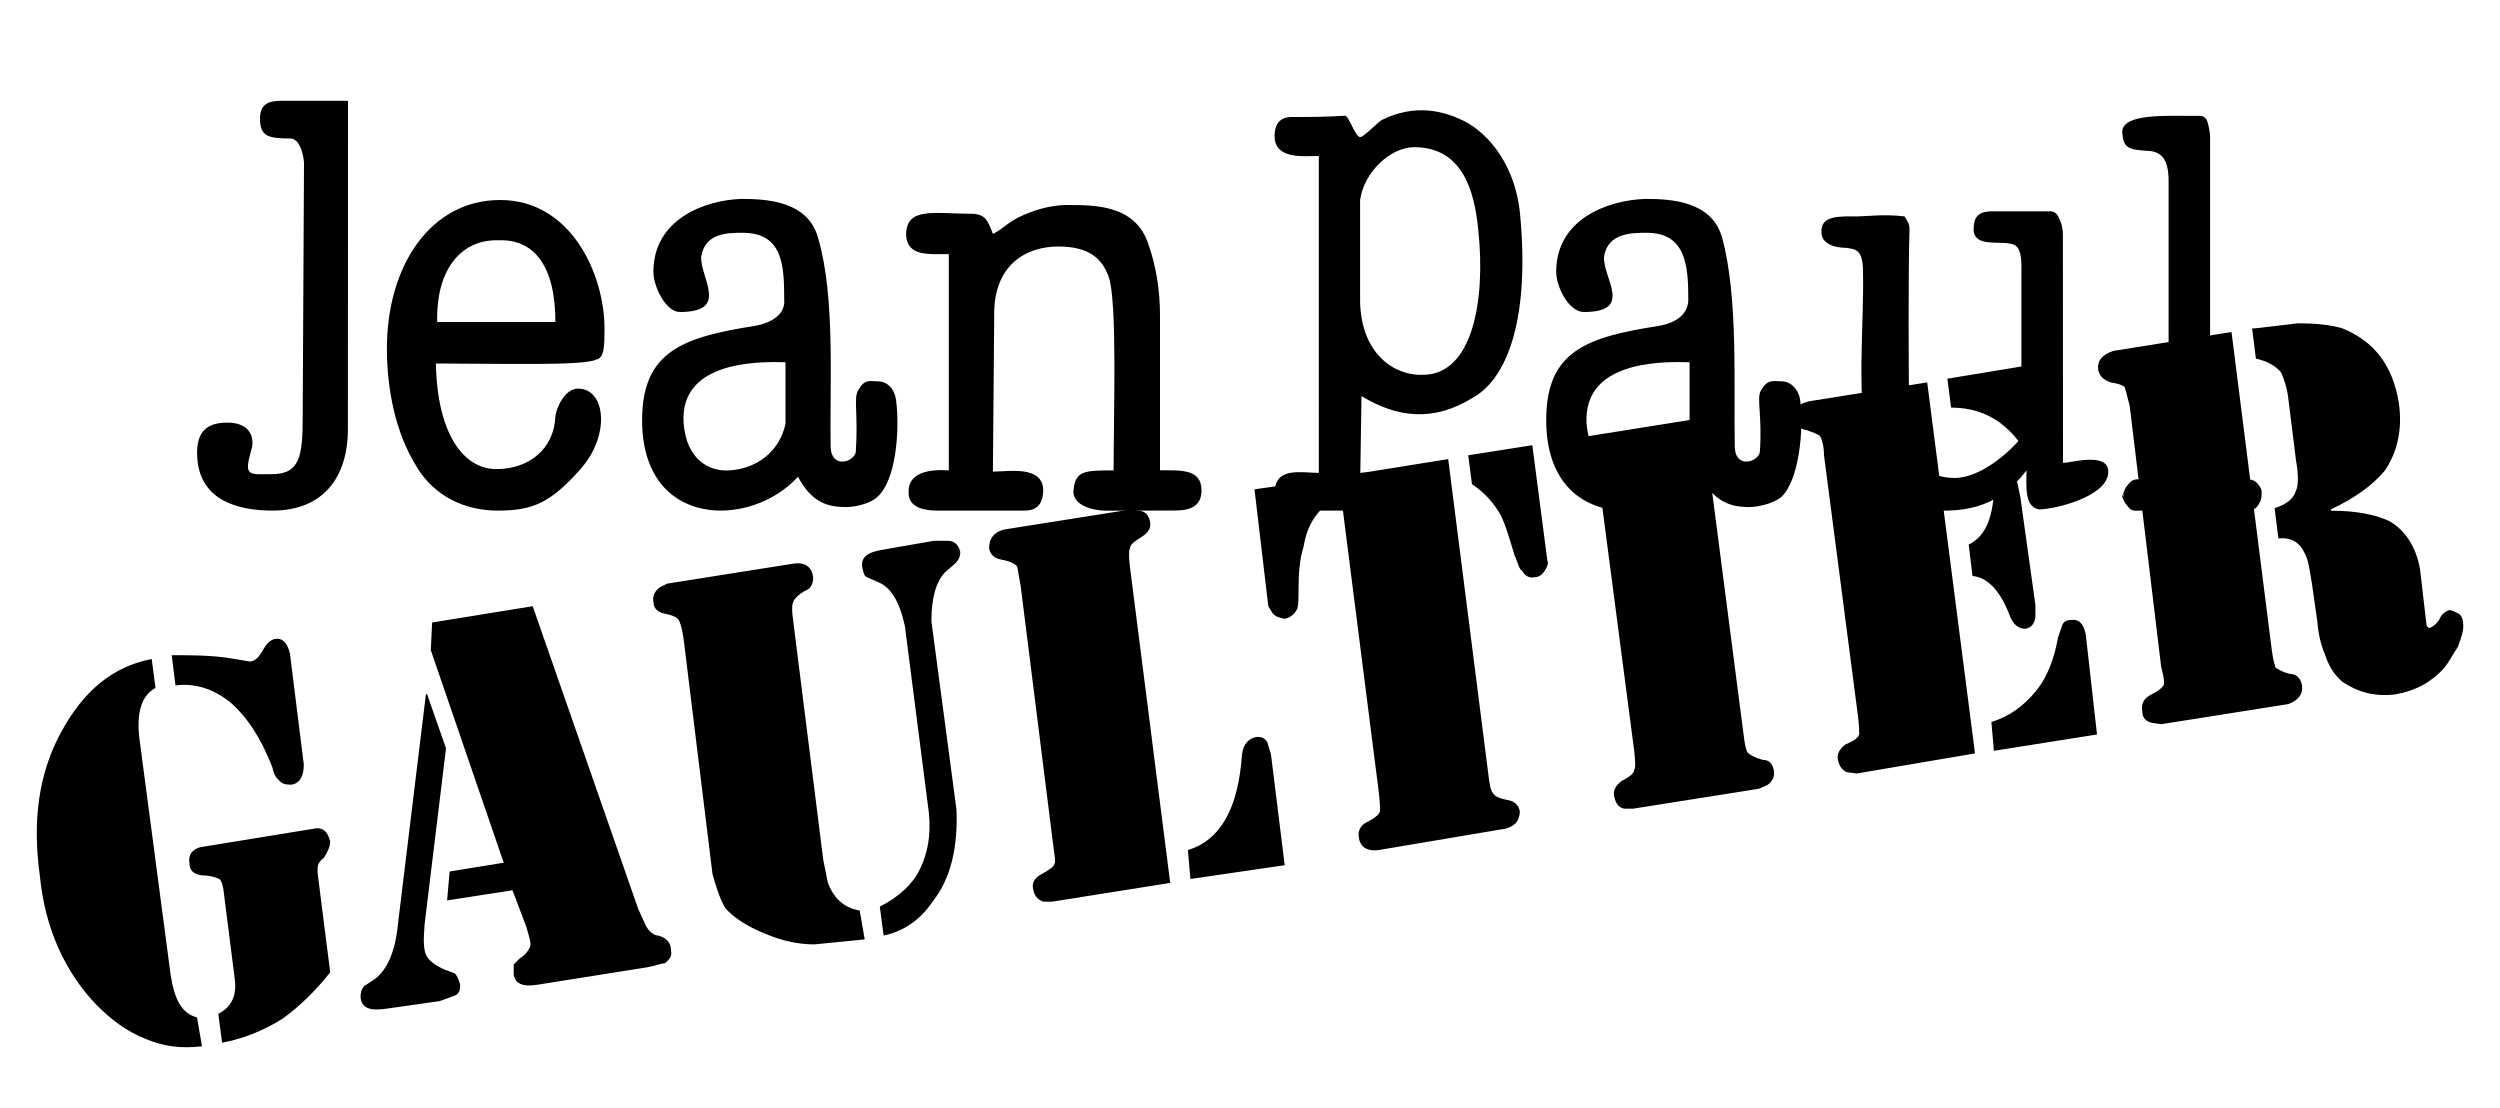
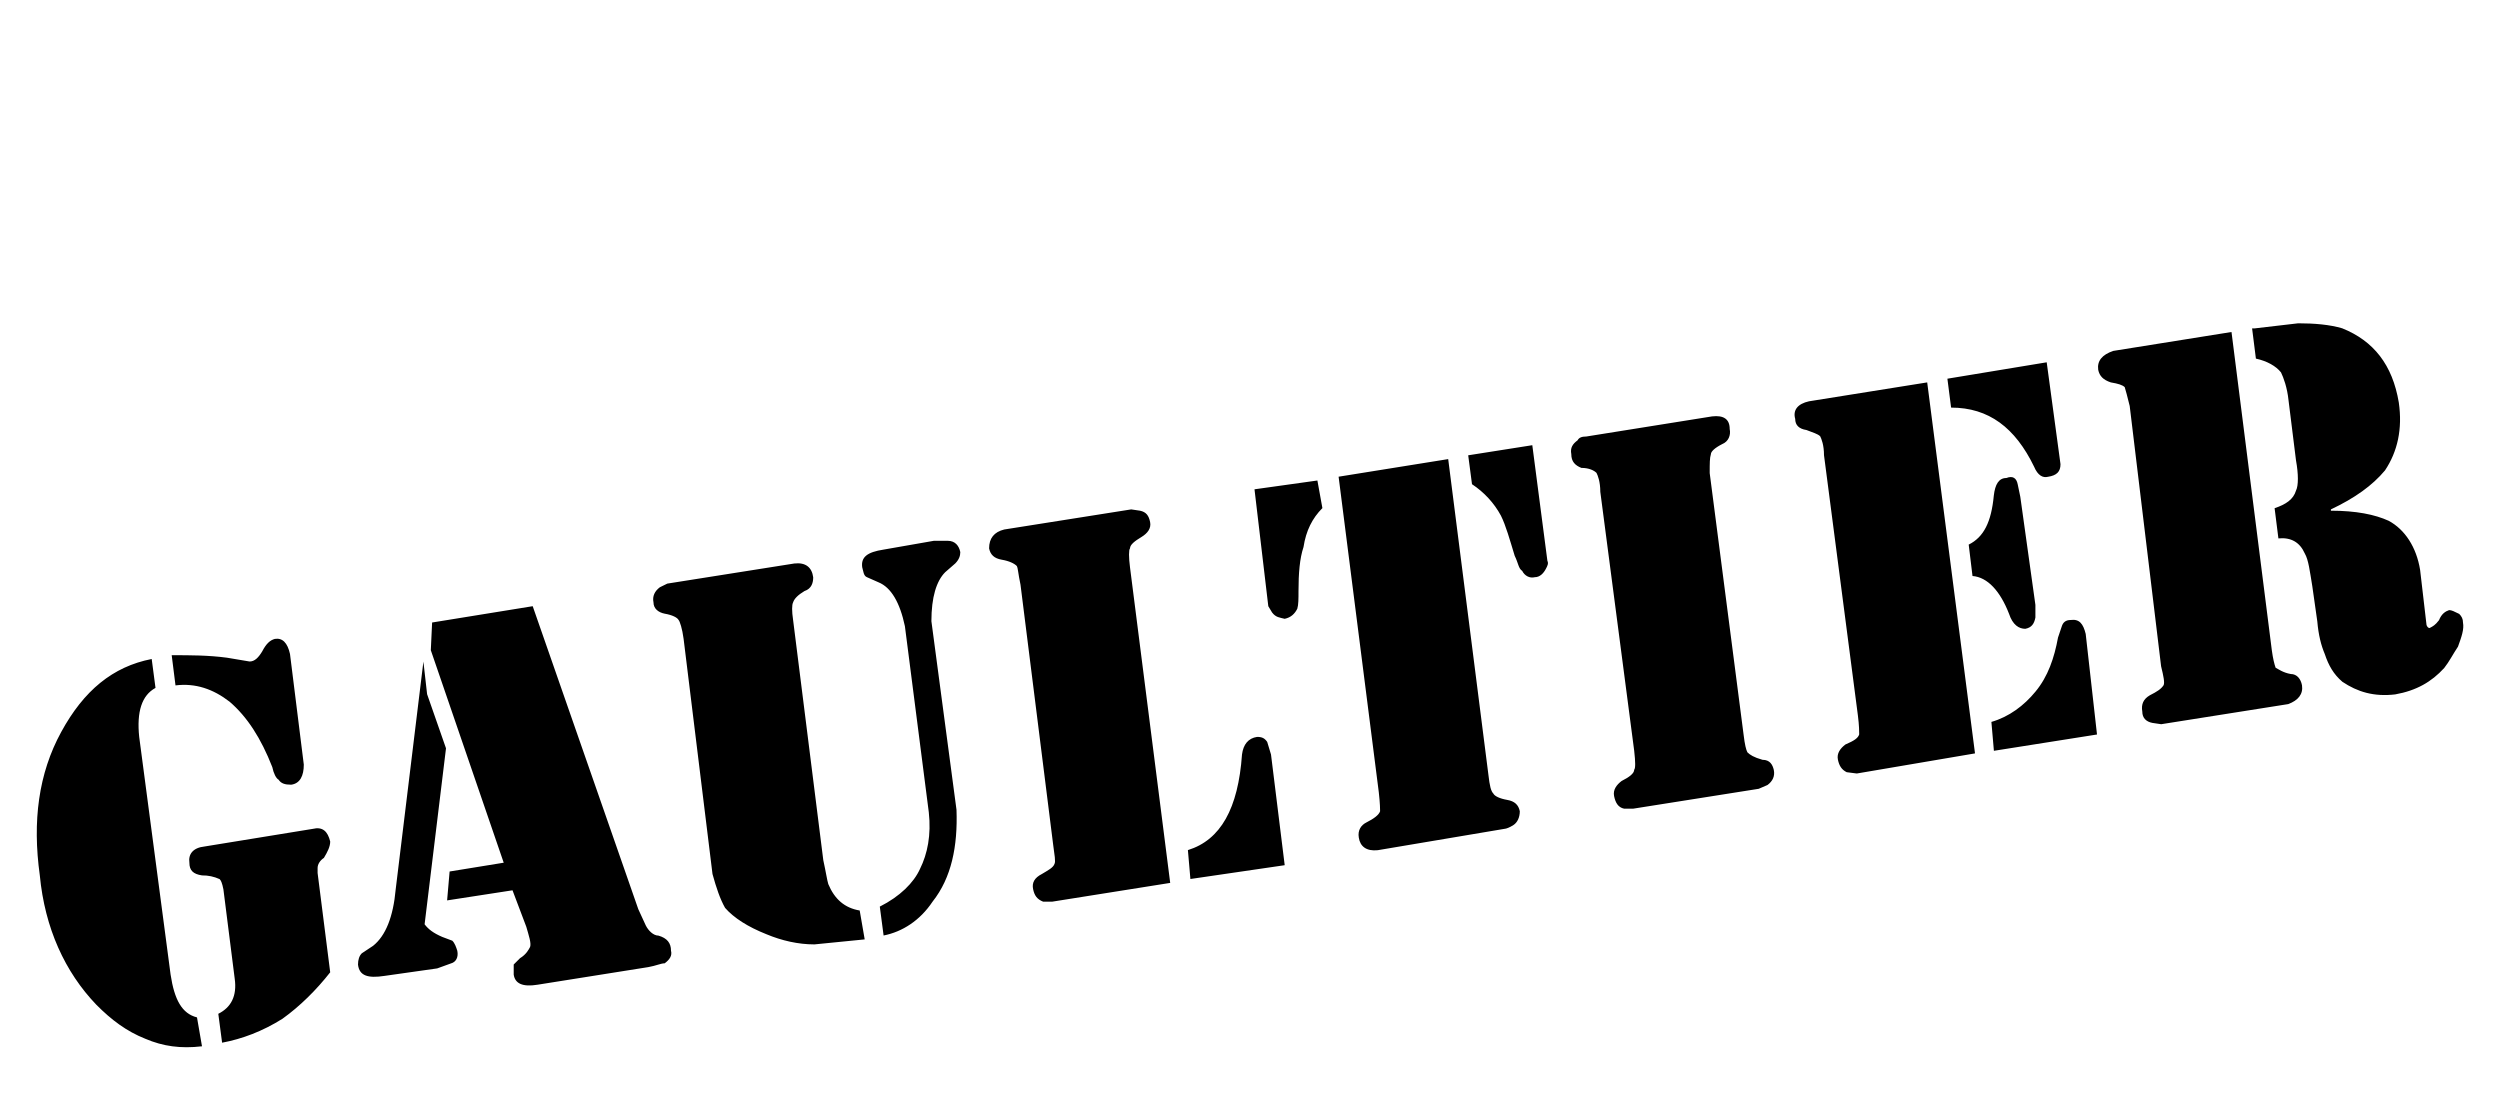
<svg xmlns="http://www.w3.org/2000/svg" version="1.1" id="Capa_1" x="0px" y="0px" viewBox="0 0 2500 1108" style="enable-background:new 0 0 2500 1108;" xml:space="preserve">
  <g>
-     <path d="M1360.1,301.9c1.2,52.8,35.2,74.2,62.9,72.9c49,0,62.9-72.9,55.3-144.6c-3.8-40.2-16.3-83-64.1-83   c-23.9,0-50.3,25.1-54.1,52.8L1360.1,301.9L1360.1,301.9z M1318.6,156c-15.1,0-44,3.8-44-20.1c0-13.8,7.5-18.9,16.4-18.9   c17.6,0,33.9,0,54.1-1.3c3.8,0,10.1,21.4,15.1,21.4c3.8,0,18.8-16.4,22.6-17.6c31.4-15.1,60.4-10.1,85.5,3.8   c28.9,17.6,47.8,51.6,51.6,89.3c10.1,103.1-11.3,164.7-46.5,184.8c-40.2,25.1-76.7,20.1-111.9-1.3l-1.2,76.7   c26.4,0,64.1-6.3,64.1,18.9c0,12.6-11.3,18.9-20.1,18.9h-114.4c-7.5,0-15.1-8.8-15.1-20.1c1.3-23.9,27.7-17.6,44-17.6V156   L1318.6,156z M1106.1,510.7c-12.6,0-32.7-5-32.7-18.9c1.3-21.4,11.3-21.4,40.2-21.4c0-57.8,3.8-169.8-5-193.7   c-6.3-17.6-18.9-30.2-50.3-30.2c-32.7,0-65.4,18.9-64.1,70.4l-1.3,154.7c15.1,0,49-6.3,50.3,17.6c0,15.1-6.3,21.4-18.9,21.4h-85.5   c-7.5,0-30.2,0-30.2-17.6c-1.3-21.4,22.6-23.9,40.2-22.6V254.1c-20.1,0-41.5,2.5-42.7-18.9c0-28.9,27.7-21.4,67.9-21.4   c11.3,1.3,13.8,6.3,18.9,20.1c10.1-5,11.3-8.8,25.1-16.3c15.1-7.5,32.7-12.6,49-12.6c28.9,0,69.2,0,81.7,40.2   c7.5,21.4,11.3,45.3,11.3,70.4v154.7c21.4,0,41.5-1.3,41.5,20.1c0,15.1-10.1,20.1-26.4,20.1L1106.1,510.7L1106.1,510.7z    M728.9,470.4c26.4-1.3,50.3-17.6,56.6-46.5v-61.6c-33.9-1.3-105.6,1.3-101.9,60.4C686.1,459.1,708.8,471.7,728.9,470.4z    M798,476.7c-46.5,51.6-155.9,52.8-155.9-56.6c0-69.2,41.5-83,113.2-94.3c20.1-3.8,30.2-13.8,28.9-26.4c0-33.9-1.3-66.6-41.5-66.6   c-15.1,0-37.7,0-41.5,23.9C700,278,730.1,312,679.8,312c-13.8,0-26.4-25.1-26.4-40.2c0-52.8,51.6-71.7,88-72.9   c26.4,0,66.7,2.5,76.7,39c17.6,60.3,11.3,147.1,12.6,210c1.3,21.4,23.9,13.8,25.1,3.8c2.5-37.7-2.5-54.1,2.5-61.6   c6.3-11.3,11.3-8.8,18.9-8.8c11.3,0,17.6,8.8,18.9,18.9c3.8,30.2,0,80.5-18.9,96.8c-6.3,6.3-21.4,10.1-31.4,10.1   C828.2,506.9,811.9,503.1,798,476.7L798,476.7z M1633,470.4c26.4-1.3,49-17.6,56.6-46.5v-61.6c-35.2-1.3-105.6,1.3-103.1,60.4   C1589,459.1,1612.9,471.7,1633,470.4z M1700.9,476.7c-45.3,51.6-154.7,52.8-154.7-56.6c0-69.2,40.3-83,113.2-94.3   c20.1-3.8,28.9-13.8,28.9-26.4c0-33.9-2.5-66.6-41.5-66.6c-15.1,0-39,0-42.8,23.9c-1.3,21.4,30.2,55.3-20.1,55.3   c-15.1,0-27.7-25.1-27.7-40.2c0-52.8,51.6-71.7,89.3-72.9c26.4,0,66.7,2.5,76.7,39c16.3,60.3,11.3,147.1,12.6,210   c1.3,21.4,23.9,13.8,25.1,3.8c2.5-37.7-3.8-54.1,1.3-61.6c6.3-11.3,12.6-8.8,20.1-8.8c10.1,0,17.6,8.8,18.9,18.9   c3.8,30.2-1.3,80.5-18.9,96.8c-7.5,6.3-22.6,10.1-32.7,10.1C1732.3,506.9,1714.7,503.1,1700.9,476.7L1700.9,476.7z M555.4,322   c0-57.8-22.6-83-56.6-81.7c-36.5-1.3-62.9,27.7-61.6,81.7H555.4z M435.9,363.5c1.3,70.4,27.7,105.6,60.4,105.6s57.8-20.1,59.1-52.8   c1.3-10.1,10.1-27.7,22.6-27.7c27.7,0,32.7,46.5,2.5,80.5c-30.2,34-47.8,41.5-83,41.5c-30.2,0-62.9-12.6-81.7-45.3   c-20.1-32.7-28.9-75.4-28.9-116.9c0-83,44-148.4,113.2-148.4c71.7,0,104.4,75.4,104.4,128.3c0,17.6,0,30.2-8.8,31.4   C584.3,366,496.2,363.5,435.9,363.5z M347.9,428.9c0,49-25.1,81.7-75.4,81.7c-36.5,0-75.4-11.3-75.4-57.8   c0-20.1,8.8-30.2,30.2-30.2c23.9,0,27.7,16.3,23.9,27.7c-7.5,26.4-2.5,23.9,20.1,23.9c28.9,0,31.4-17.6,31.4-59.1l1.3-252.7   c-1.3-13.8-6.3-23.9-13.8-23.9c-22.6,0-30.2-2.5-30.2-20.1c0-16.3,11.3-17.6,22.6-17.6h65.4L347.9,428.9L347.9,428.9L347.9,428.9z    M2122.2,132.2c0-18.9,42.7-16.3,75.4-16.3h2.5c3.8,0,6.3,2.5,7.5,6.3c1.3,5,2.5,10.1,2.5,15.1v315.6c0,20.1,6.3,26.4,15.1,26.4   h-2.5h25.1c5,0,8.8,2.5,11.3,6.3c2.5,3.8,2.5,3.8,2.5,7.5v1.3c0,5-1.3,7.5-3.8,11.3c-2.5,3.8-6.3,5-11.3,5H2136   c-3.8,0-6.3-1.3-8.8-5c-2.5-2.5-3.8-6.3-5-8.8v-2.5l1.2,2.5v-2.5v-1.3c1.3-3.8,2.5-6.3,5-8.8c1.9-3,5.2-4.9,8.8-5   c13.8,0,25.1,2.5,30.2-11.3c2.5-3.8,2.5-8.8,1.2-15.1V181.2c0-22.6-7.5-28.9-18.8-30.2C2128.4,149.8,2123.4,148.5,2122.2,132.2   L2122.2,132.2z M2063,462.9c7.5,0,45.3-11.3,45.3,8.8c0,25.1-54.1,37.7-69.2,37.7c-15.1-2.5-12.6-23.9-12.6-39   c-17.6,22.6-40.3,41.5-86.8,40.2c-44-1.3-64.1-30.2-70.4-57.8c-13.8-51.6-5-129.5-6.3-181.1c0-22.6-7.5-22.6-17.6-23.9   c-10.1,0-23.9-3.8-23.9-15.1c-1.3-17.6,17.6-16.3,36.5-16.3c7.5,0,26.4-2.5,46.5,0c2.5,3.8,5,7.5,5,12.6   c-1.2,40.2-1.2,139.6,0,198.7c0,39,21.4,50.3,46.5,50.3c23.9-1.3,49-21.4,65.4-40.2V279.3c0-13.8,1.3-28.9-6.3-34   c-11.3-6.3-40.2,3.8-41.5-15.1c0-12.6,3.8-18.9,18.9-18.9h57.8c3.8,0,7.5,2.5,8.8,7.5c2.5,3.8,3.8,10.1,3.8,16.3L2063,462.9   L2063,462.9L2063,462.9z" />
-     <path d="M1322.4,508.1c-10.1,10.1-16.4,22.6-18.9,39c-3.8,11.3-5,26.4-5,44c0,7.5,0,13.8-1.2,17.6c-2.5,5-6.3,8.8-12.6,10.1   c-5-1.3-8.8-1.3-12.6-6.3l-3.8-6.3l-13.8-116.9l62.9-8.8L1322.4,508.1L1322.4,508.1z M1448.2,459.1l40.2,315.6   c1.3,11.3,2.5,16.4,5,18.9c1.2,2.5,6.3,5,13.8,6.3c7.5,1.3,11.3,5,12.6,11.3c0,6.3-2.5,11.3-6.3,13.8c-3.8,2.5-7.5,3.8-8.8,3.8   l-127,21.4c-11.3,1.2-17.6-3.8-18.9-12.6c-1.3-7.5,2.5-12.6,7.5-15.1c7.5-3.8,12.6-7.5,13.8-11.3c0-1.3,0-7.5-1.3-18.9l-40.2-315.6   L1448.2,459.1z M1596.5,472.9c-2.5-2.5-7.5-5-15.1-5c-6.3-2.5-10.1-6.3-10.1-13.8c-1.2-6.3,1.3-10.1,6.3-13.8   c1.3-2.5,3.8-3.8,8.8-3.8l125.7-20.1c11.3-1.3,17.6,2.5,17.6,12.6c1.3,6.3-1.3,12.6-7.5,15.1c-7.5,3.8-11.3,7.5-11.3,10.1   c-1.2,3.8-1.2,8.8-1.2,18.9l33.9,261.6c1.2,10.1,2.5,15.1,3.8,17.6c2.5,2.5,6.3,5,15.1,7.5c7.5,0,10.1,5,11.3,10.1   c1.3,6.3-1.2,11.3-6.3,15.1l-8.8,3.8L1633,808.7h-8.8c-6.3-1.3-8.8-6.3-10.1-12.6s2.5-11.3,7.5-15.1c7.5-3.8,12.6-7.5,12.6-11.3   c1.3-1.3,1.3-7.5,0-18.9l-33.9-259C1600.3,481.7,1597.8,475.4,1596.5,472.9L1596.5,472.9z M1472,484.2l-3.8-28.9l64.1-10.1   l15.1,115.7c1.3,2.5,0,5-1.3,7.5c-2.5,5-6.3,8.8-11.3,8.8c-5,1.3-10.1-1.3-12.6-6.3c-3.8-2.5-3.8-7.6-7.5-15.1   c-5-16.3-8.8-30.2-13.8-40.2C1494.1,503,1484.1,492.2,1472,484.2L1472,484.2z M2046.7,362.3l13.8,101.9c0,7.5-3.8,11.3-12.6,12.6   c-5,1.3-10.1-1.3-13.8-10.1c-18.9-39-45.3-59.1-83-59.1l-3.7-28.9L2046.7,362.3L2046.7,362.3z M2110.8,382.4   c-7.5-2.5-11.3-6.3-12.6-12.6c-1.2-8.8,3.8-15.1,15.1-18.9l118.2-18.9l40.3,318.1c1.2,8.8,2.5,13.8,3.8,17.6   c2.5,1.3,7.5,5,15.1,6.3c6.3,0,10.1,5,11.3,11.3c1.3,8.8-3.8,15.1-13.8,18.8l-127,20.1l-8.8-1.3c-6.3-1.2-10.1-5-10.1-11.3   c-1.3-7.5,1.2-12.6,7.5-16.3c7.5-3.8,11.3-6.3,13.8-10.1c1.2-2.5,0-8.8-2.5-18.9l-31.4-260.3c-2.5-10.1-3.8-15.1-5-18.9   C2122.2,384.9,2118.4,383.7,2110.8,382.4L2110.8,382.4z M1795.2,418.9c-2.5-8.8,2.5-15.1,13.8-17.6l118.2-18.9l47.8,371   l-118.2,20.1l-10.1-1.3c-5-2.5-7.5-6.3-8.8-12.6c-1.3-6.3,2.5-11.3,7.5-15.1c8.8-3.8,12.6-6.3,13.8-10.1c0-2.5,0-8.8-1.3-18.9   l-33.9-260.3c0-10.1-2.5-16.3-3.8-18.9c-2.5-2.5-7.5-3.8-13.8-6.3C1799,428.9,1795.2,425.1,1795.2,418.9L1795.2,418.9z    M2020.3,496.8l15.1,108.1v12.6c-1.2,6.3-3.8,10.1-10.1,11.3c-6.3,0-12.6-3.8-16.3-15.1c-8.8-22.6-21.4-36.5-36.5-37.7l-3.8-31.4   c15.1-7.5,22.6-22.6,25.1-49c1.3-11.3,5-17.6,12.6-17.6c6.3-2.5,10.1,0,11.3,6.3L2020.3,496.8L2020.3,496.8z M2085.7,633.9   l11.3,100.6l-103.1,16.3l-2.5-28.9c17.6-5,32.7-16.4,44-30.2c12.6-15.1,18.9-33.9,22.6-54.1l3.8-11.3c1.2-3.8,3.8-6.3,8.8-6.3   C2079.4,618.8,2083.2,623.8,2085.7,633.9L2085.7,633.9z M2298.2,323.3c16.3,0,31.4,1.3,44,5c31.4,12.6,50.3,36.5,56.6,74.2   c3.8,26.4-1.2,49-13.8,67.9c-12.6,15.1-30.2,27.7-54.1,39v1.3c25.1,0,44,3.8,57.8,10.1c16.3,8.8,27.7,26.4,31.4,49l6.3,54.1   c0,2.5,2.5,5,3.8,3.8c2.5-1.3,5-2.5,8.8-7.5c2.5-6.3,6.3-8.8,10.1-10.1c2.5,0,5,1.3,10.1,3.8c2.5,2.5,3.8,5,3.8,8.8   c1.2,6.3-1.3,13.8-5,23.9c-5,7.5-8.8,15.1-13.8,21.4c-12.6,13.8-27.7,22.6-49,26.4c-21.4,2.5-37.7-2.5-52.8-12.6   c-8.8-7.5-13.8-16.3-17.6-27.7c-3.7-8.8-6.3-18.9-7.5-32.7l-5-35.2c-2.5-15.1-3.8-26.4-7.5-32.7c-5-11.3-13.8-16.3-26.4-15.1   l-3.8-30.2c11.3-3.8,18.8-8.8,21.4-17.6c2.5-5,2.5-16.4,0-30.2l-7.5-60.3c-1.3-12.6-5-22.6-7.5-27.7c-5-6.3-13.8-11.3-25.1-13.8   l-3.8-30.2h2.5L2298.2,323.3L2298.2,323.3z M1284.7,865.2l-94.3,13.8l-2.5-28.9c32.7-10.1,50.3-41.5,54.1-95.6   c1.3-10.1,6.3-16.3,15.1-17.6c5,0,7.5,1.3,10.1,5l3.8,12.6L1284.7,865.2L1284.7,865.2z M274.9,638.9c7.5-1.2,12.6,3.8,15.1,15.1   l13.8,110.6c0,11.3-3.8,18.9-12.6,20.1c-6.3,0-10.1-1.2-12.6-5c-2.5-1.3-5-6.3-6.3-12.6c-11.3-28.9-25.1-50.3-42.7-65.4   c-16.3-12.6-34-18.8-54.1-16.3l-3.8-30.2c18.9,0,36.5,0,55.3,2.5l22.6,3.8c5,0,8.8-3.8,12.6-10.1   C266.1,643.9,269.9,640.2,274.9,638.9L274.9,638.9z M532.7,606.2l105.6,303l7.5,16.3c2.5,5,7.5,10.1,12.6,10.1   c8.8,2.5,12.6,7.5,12.6,15.1c1.3,5-1.3,8.8-6.3,12.6c-3.8,0-8.8,2.5-16.4,3.8l-110.7,17.6c-15.1,2.5-22.6-1.2-23.9-10.1v-10.1   l6.3-6.3c6.3-3.8,8.8-8.8,10.1-11.3c1.3-3.8-1.3-11.3-3.8-20.1l-13.8-36.5l-65.4,10.1l2.5-28.9l54.1-8.8l-72.9-212.5l1.3-27.7   L532.7,606.2z M667.3,583.6l127-20.1c11.3-1.3,17.6,3.8,18.9,13.8c0,5-1.3,11.3-8.8,13.8c-6.3,3.8-10.1,7.5-11.3,11.3   c-1.3,2.5-1.3,8.8,0,17.6l30.2,240.2c2.5,11.3,3.8,20.1,5,23.9c6.3,15.1,16.4,23.9,31.4,26.4l5,28.9l-50.3,5   c-16.3,0-32.7-3.8-47.8-10.1c-18.9-7.5-32.7-16.4-41.5-26.4c-5-8.8-8.8-20.1-12.6-33.9l-28.9-235.2c-1.3-10.1-3.8-17.6-5-18.8   c-1.3-2.5-6.3-5-13.8-6.3c-6.3-1.2-11.3-5-11.3-11.3c-1.3-6.3,1.3-11.3,6.3-15.1L667.3,583.6L667.3,583.6z M878.5,582.3l-11.3-5   c-3.8-1.3-3.8-6.3-5-10.1c-1.3-10.1,5-15.1,21.4-17.6l50.3-8.8h13.8c7.5,0,11.3,5,12.6,11.3c0,3.8-1.3,7.5-5,11.3l-10.1,8.8   c-8.8,8.8-13.8,25.1-13.8,49l25.1,188.6c1.3,36.5-5,67.9-23.9,91.8c-12.6,18.9-30.2,30.2-49,33.9l-3.8-28.9   c20.1-10.1,34-23.9,40.2-37.7c7.5-15.1,11.3-33.9,8.8-56.6l-23.9-186.1C899.9,602.5,891.1,587.4,878.5,582.3L878.5,582.3z    M1016.8,566c-2.5-2.5-7.5-5-15.1-6.3c-7.5-1.3-11.3-5-12.6-11.3c0-10.1,5-16.4,15.1-18.9l127-20.1l8.8,1.3   c6.3,1.3,8.8,5,10.1,11.3c1.3,6.3-2.5,11.3-8.8,15.1c-6.3,3.8-11.3,7.5-11.3,11.3c-1.3,1.3-1.3,8.8,0,18.9l40.2,315.6L1052,901.7   h-8.8c-6.3-2.5-8.8-6.3-10.1-12.6c-1.3-6.3,1.3-11.3,8.8-15.1c6.3-3.8,11.3-6.3,12.6-10.1c1.3-2.5,0-8.8-1.3-18.9l-32.7-260.3   C1018.1,573.5,1018.1,568.5,1016.8,566L1016.8,566z M427.1,694.2l18.9,54.1l-21.4,176c-1.3,16.4-1.3,26.4,2.5,32.7   c3.8,5,8.8,8.8,17.6,12.6l10.1,3.8c2.5,2.5,3.8,6.3,5,10.1c1.3,6.3-1.3,11.3-6.3,12.6l-13.8,5l-52.8,7.5   c-16.4,2.5-25.1,0-26.4-11.3c0-5,1.3-8.8,3.8-11.3l11.3-7.5c12.6-10.1,20.1-28.9,22.6-56.6l27.7-227.6L427.1,694.2L427.1,694.2z    M219.6,879.1c-5.5-2.5-11.5-3.8-17.6-3.7c-8.8-1.3-12.6-5-12.6-12.6c-1.3-8.8,3.8-15.1,15.1-16.3l108.1-17.6   c10.1-2.5,15.1,2.5,17.6,12.6c0,5-2.5,10.1-6.3,16.4c-3.8,2.5-6.3,6.3-6.3,10.1v5l12.6,99.3c-13.8,17.6-30.2,33.9-47.8,46.5   c-20.1,12.6-40.2,20.1-60.3,23.9l-3.8-28.9c12.6-6.3,18.9-17.6,16.4-35.2l-11.3-89.3C222.1,882.8,220.9,880.3,219.6,879.1z    M61.2,732c22.6-41.5,51.6-65.4,90.5-73l3.8,28.9c-13.8,7.5-18.9,23.9-16.3,49l31.4,237.7c3.8,25.1,11.3,39,26.4,42.8l5,28.9   c-21.4,2.5-39,0-56.6-7.5c-18.9-7.5-34-18.9-49-34C65,972.1,44.8,928.1,39.8,875.3C32.3,821.2,38.5,773.5,61.2,732L61.2,732z" />
+     <path d="M1322.4,508.1c-10.1,10.1-16.4,22.6-18.9,39c-3.8,11.3-5,26.4-5,44c0,7.5,0,13.8-1.2,17.6c-2.5,5-6.3,8.8-12.6,10.1   c-5-1.3-8.8-1.3-12.6-6.3l-3.8-6.3l-13.8-116.9l62.9-8.8L1322.4,508.1L1322.4,508.1z M1448.2,459.1l40.2,315.6   c1.3,11.3,2.5,16.4,5,18.9c1.2,2.5,6.3,5,13.8,6.3c7.5,1.3,11.3,5,12.6,11.3c0,6.3-2.5,11.3-6.3,13.8c-3.8,2.5-7.5,3.8-8.8,3.8   l-127,21.4c-11.3,1.2-17.6-3.8-18.9-12.6c-1.3-7.5,2.5-12.6,7.5-15.1c7.5-3.8,12.6-7.5,13.8-11.3c0-1.3,0-7.5-1.3-18.9l-40.2-315.6   L1448.2,459.1z M1596.5,472.9c-2.5-2.5-7.5-5-15.1-5c-6.3-2.5-10.1-6.3-10.1-13.8c-1.2-6.3,1.3-10.1,6.3-13.8   c1.3-2.5,3.8-3.8,8.8-3.8l125.7-20.1c11.3-1.3,17.6,2.5,17.6,12.6c1.3,6.3-1.3,12.6-7.5,15.1c-7.5,3.8-11.3,7.5-11.3,10.1   c-1.2,3.8-1.2,8.8-1.2,18.9l33.9,261.6c1.2,10.1,2.5,15.1,3.8,17.6c2.5,2.5,6.3,5,15.1,7.5c7.5,0,10.1,5,11.3,10.1   c1.3,6.3-1.2,11.3-6.3,15.1l-8.8,3.8L1633,808.7h-8.8c-6.3-1.3-8.8-6.3-10.1-12.6s2.5-11.3,7.5-15.1c7.5-3.8,12.6-7.5,12.6-11.3   c1.3-1.3,1.3-7.5,0-18.9l-33.9-259C1600.3,481.7,1597.8,475.4,1596.5,472.9L1596.5,472.9z M1472,484.2l-3.8-28.9l64.1-10.1   l15.1,115.7c1.3,2.5,0,5-1.3,7.5c-2.5,5-6.3,8.8-11.3,8.8c-5,1.3-10.1-1.3-12.6-6.3c-3.8-2.5-3.8-7.6-7.5-15.1   c-5-16.3-8.8-30.2-13.8-40.2C1494.1,503,1484.1,492.2,1472,484.2L1472,484.2z M2046.7,362.3l13.8,101.9c0,7.5-3.8,11.3-12.6,12.6   c-5,1.3-10.1-1.3-13.8-10.1c-18.9-39-45.3-59.1-83-59.1l-3.7-28.9L2046.7,362.3L2046.7,362.3z M2110.8,382.4   c-7.5-2.5-11.3-6.3-12.6-12.6c-1.2-8.8,3.8-15.1,15.1-18.9l118.2-18.9l40.3,318.1c1.2,8.8,2.5,13.8,3.8,17.6   c2.5,1.3,7.5,5,15.1,6.3c6.3,0,10.1,5,11.3,11.3c1.3,8.8-3.8,15.1-13.8,18.8l-127,20.1l-8.8-1.3c-6.3-1.2-10.1-5-10.1-11.3   c-1.3-7.5,1.2-12.6,7.5-16.3c7.5-3.8,11.3-6.3,13.8-10.1c1.2-2.5,0-8.8-2.5-18.9l-31.4-260.3c-2.5-10.1-3.8-15.1-5-18.9   C2122.2,384.9,2118.4,383.7,2110.8,382.4L2110.8,382.4z M1795.2,418.9c-2.5-8.8,2.5-15.1,13.8-17.6l118.2-18.9l47.8,371   l-118.2,20.1l-10.1-1.3c-5-2.5-7.5-6.3-8.8-12.6c-1.3-6.3,2.5-11.3,7.5-15.1c8.8-3.8,12.6-6.3,13.8-10.1c0-2.5,0-8.8-1.3-18.9   l-33.9-260.3c0-10.1-2.5-16.3-3.8-18.9c-2.5-2.5-7.5-3.8-13.8-6.3C1799,428.9,1795.2,425.1,1795.2,418.9L1795.2,418.9z    M2020.3,496.8l15.1,108.1v12.6c-1.2,6.3-3.8,10.1-10.1,11.3c-6.3,0-12.6-3.8-16.3-15.1c-8.8-22.6-21.4-36.5-36.5-37.7l-3.8-31.4   c15.1-7.5,22.6-22.6,25.1-49c1.3-11.3,5-17.6,12.6-17.6c6.3-2.5,10.1,0,11.3,6.3L2020.3,496.8L2020.3,496.8z M2085.7,633.9   l11.3,100.6l-103.1,16.3l-2.5-28.9c17.6-5,32.7-16.4,44-30.2c12.6-15.1,18.9-33.9,22.6-54.1l3.8-11.3c1.2-3.8,3.8-6.3,8.8-6.3   C2079.4,618.8,2083.2,623.8,2085.7,633.9L2085.7,633.9z M2298.2,323.3c16.3,0,31.4,1.3,44,5c31.4,12.6,50.3,36.5,56.6,74.2   c3.8,26.4-1.2,49-13.8,67.9c-12.6,15.1-30.2,27.7-54.1,39v1.3c25.1,0,44,3.8,57.8,10.1c16.3,8.8,27.7,26.4,31.4,49l6.3,54.1   c0,2.5,2.5,5,3.8,3.8c2.5-1.3,5-2.5,8.8-7.5c2.5-6.3,6.3-8.8,10.1-10.1c2.5,0,5,1.3,10.1,3.8c2.5,2.5,3.8,5,3.8,8.8   c1.2,6.3-1.3,13.8-5,23.9c-5,7.5-8.8,15.1-13.8,21.4c-12.6,13.8-27.7,22.6-49,26.4c-21.4,2.5-37.7-2.5-52.8-12.6   c-8.8-7.5-13.8-16.3-17.6-27.7c-3.7-8.8-6.3-18.9-7.5-32.7l-5-35.2c-2.5-15.1-3.8-26.4-7.5-32.7c-5-11.3-13.8-16.3-26.4-15.1   l-3.8-30.2c11.3-3.8,18.8-8.8,21.4-17.6c2.5-5,2.5-16.4,0-30.2l-7.5-60.3c-1.3-12.6-5-22.6-7.5-27.7c-5-6.3-13.8-11.3-25.1-13.8   l-3.8-30.2h2.5L2298.2,323.3L2298.2,323.3z M1284.7,865.2l-94.3,13.8l-2.5-28.9c32.7-10.1,50.3-41.5,54.1-95.6   c1.3-10.1,6.3-16.3,15.1-17.6c5,0,7.5,1.3,10.1,5l3.8,12.6L1284.7,865.2L1284.7,865.2z M274.9,638.9c7.5-1.2,12.6,3.8,15.1,15.1   l13.8,110.6c0,11.3-3.8,18.9-12.6,20.1c-6.3,0-10.1-1.2-12.6-5c-2.5-1.3-5-6.3-6.3-12.6c-11.3-28.9-25.1-50.3-42.7-65.4   c-16.3-12.6-34-18.8-54.1-16.3l-3.8-30.2c18.9,0,36.5,0,55.3,2.5l22.6,3.8c5,0,8.8-3.8,12.6-10.1   C266.1,643.9,269.9,640.2,274.9,638.9L274.9,638.9z M532.7,606.2l105.6,303l7.5,16.3c2.5,5,7.5,10.1,12.6,10.1   c8.8,2.5,12.6,7.5,12.6,15.1c1.3,5-1.3,8.8-6.3,12.6c-3.8,0-8.8,2.5-16.4,3.8l-110.7,17.6c-15.1,2.5-22.6-1.2-23.9-10.1v-10.1   l6.3-6.3c6.3-3.8,8.8-8.8,10.1-11.3c1.3-3.8-1.3-11.3-3.8-20.1l-13.8-36.5l-65.4,10.1l2.5-28.9l54.1-8.8l-72.9-212.5l1.3-27.7   L532.7,606.2z M667.3,583.6l127-20.1c11.3-1.3,17.6,3.8,18.9,13.8c0,5-1.3,11.3-8.8,13.8c-6.3,3.8-10.1,7.5-11.3,11.3   c-1.3,2.5-1.3,8.8,0,17.6l30.2,240.2c2.5,11.3,3.8,20.1,5,23.9c6.3,15.1,16.4,23.9,31.4,26.4l5,28.9l-50.3,5   c-16.3,0-32.7-3.8-47.8-10.1c-18.9-7.5-32.7-16.4-41.5-26.4c-5-8.8-8.8-20.1-12.6-33.9l-28.9-235.2c-1.3-10.1-3.8-17.6-5-18.8   c-1.3-2.5-6.3-5-13.8-6.3c-6.3-1.2-11.3-5-11.3-11.3c-1.3-6.3,1.3-11.3,6.3-15.1L667.3,583.6L667.3,583.6z M878.5,582.3l-11.3-5   c-3.8-1.3-3.8-6.3-5-10.1c-1.3-10.1,5-15.1,21.4-17.6l50.3-8.8h13.8c7.5,0,11.3,5,12.6,11.3c0,3.8-1.3,7.5-5,11.3l-10.1,8.8   c-8.8,8.8-13.8,25.1-13.8,49l25.1,188.6c1.3,36.5-5,67.9-23.9,91.8c-12.6,18.9-30.2,30.2-49,33.9l-3.8-28.9   c20.1-10.1,34-23.9,40.2-37.7c7.5-15.1,11.3-33.9,8.8-56.6l-23.9-186.1C899.9,602.5,891.1,587.4,878.5,582.3L878.5,582.3z    M1016.8,566c-2.5-2.5-7.5-5-15.1-6.3c-7.5-1.3-11.3-5-12.6-11.3c0-10.1,5-16.4,15.1-18.9l127-20.1l8.8,1.3   c6.3,1.3,8.8,5,10.1,11.3c1.3,6.3-2.5,11.3-8.8,15.1c-6.3,3.8-11.3,7.5-11.3,11.3c-1.3,1.3-1.3,8.8,0,18.9l40.2,315.6L1052,901.7   h-8.8c-6.3-2.5-8.8-6.3-10.1-12.6c-1.3-6.3,1.3-11.3,8.8-15.1c6.3-3.8,11.3-6.3,12.6-10.1c1.3-2.5,0-8.8-1.3-18.9l-32.7-260.3   C1018.1,573.5,1018.1,568.5,1016.8,566L1016.8,566z M427.1,694.2l18.9,54.1l-21.4,176c3.8,5,8.8,8.8,17.6,12.6l10.1,3.8c2.5,2.5,3.8,6.3,5,10.1c1.3,6.3-1.3,11.3-6.3,12.6l-13.8,5l-52.8,7.5   c-16.4,2.5-25.1,0-26.4-11.3c0-5,1.3-8.8,3.8-11.3l11.3-7.5c12.6-10.1,20.1-28.9,22.6-56.6l27.7-227.6L427.1,694.2L427.1,694.2z    M219.6,879.1c-5.5-2.5-11.5-3.8-17.6-3.7c-8.8-1.3-12.6-5-12.6-12.6c-1.3-8.8,3.8-15.1,15.1-16.3l108.1-17.6   c10.1-2.5,15.1,2.5,17.6,12.6c0,5-2.5,10.1-6.3,16.4c-3.8,2.5-6.3,6.3-6.3,10.1v5l12.6,99.3c-13.8,17.6-30.2,33.9-47.8,46.5   c-20.1,12.6-40.2,20.1-60.3,23.9l-3.8-28.9c12.6-6.3,18.9-17.6,16.4-35.2l-11.3-89.3C222.1,882.8,220.9,880.3,219.6,879.1z    M61.2,732c22.6-41.5,51.6-65.4,90.5-73l3.8,28.9c-13.8,7.5-18.9,23.9-16.3,49l31.4,237.7c3.8,25.1,11.3,39,26.4,42.8l5,28.9   c-21.4,2.5-39,0-56.6-7.5c-18.9-7.5-34-18.9-49-34C65,972.1,44.8,928.1,39.8,875.3C32.3,821.2,38.5,773.5,61.2,732L61.2,732z" />
  </g>
</svg>